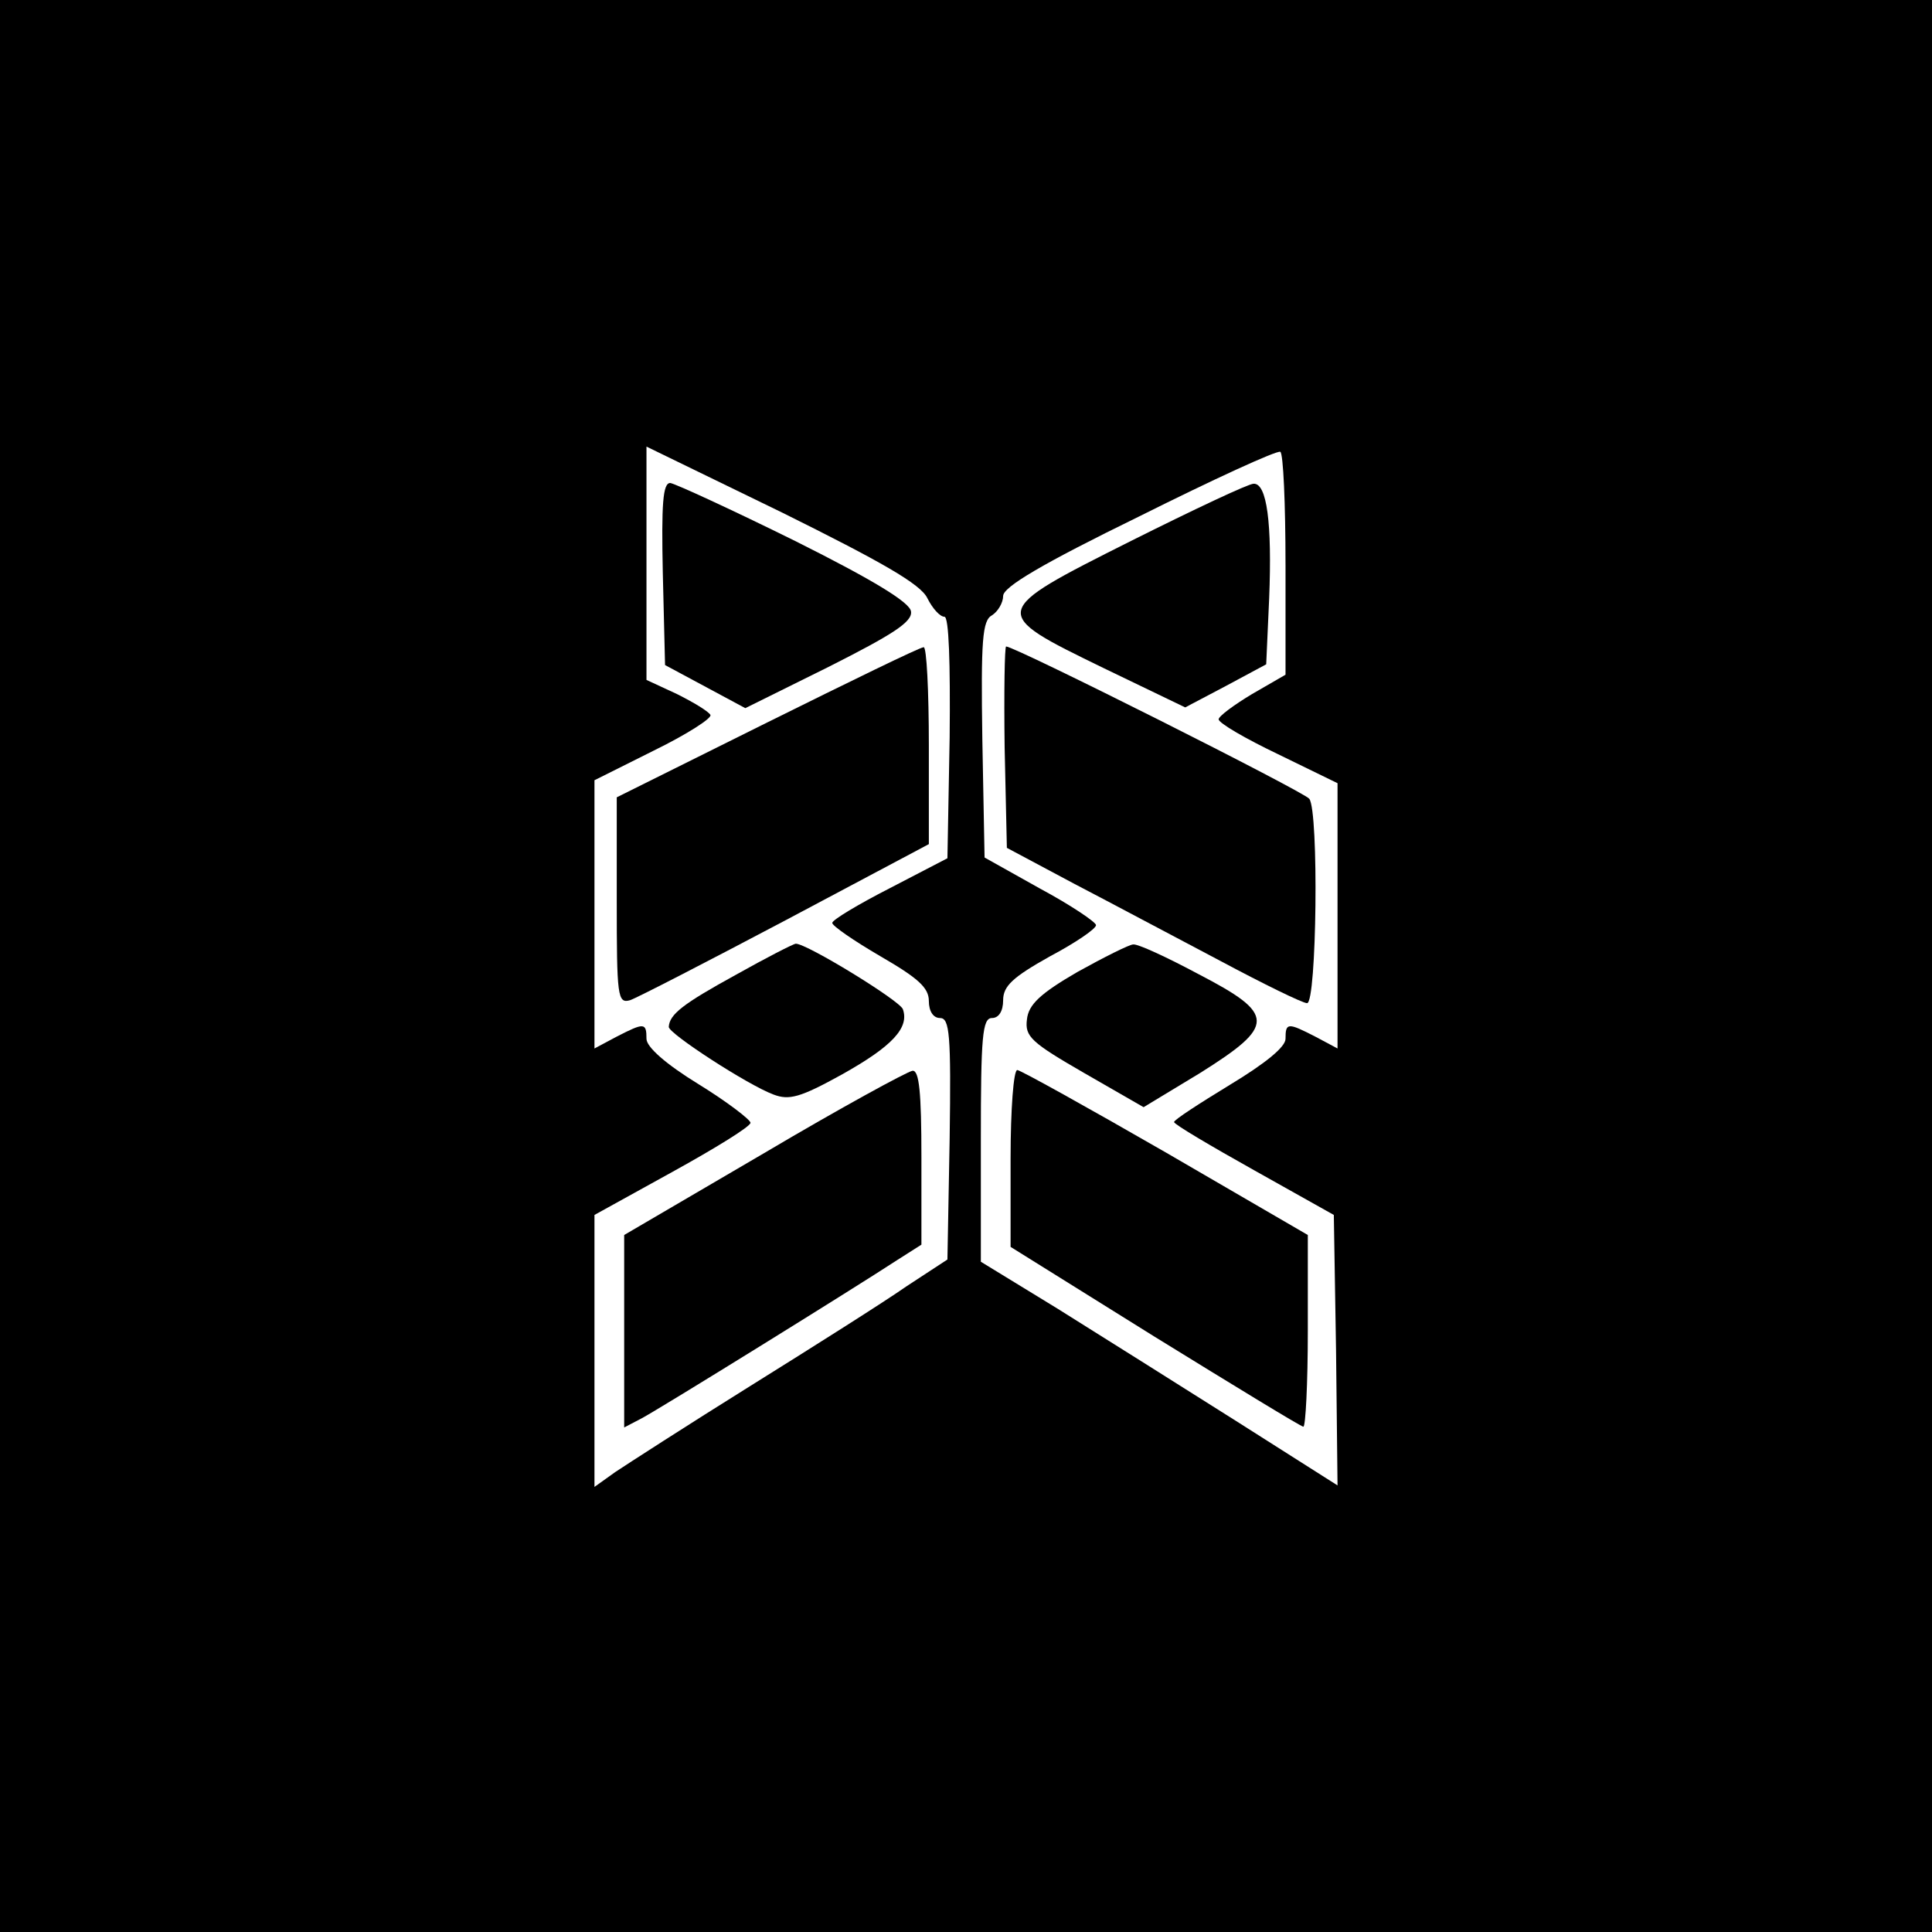
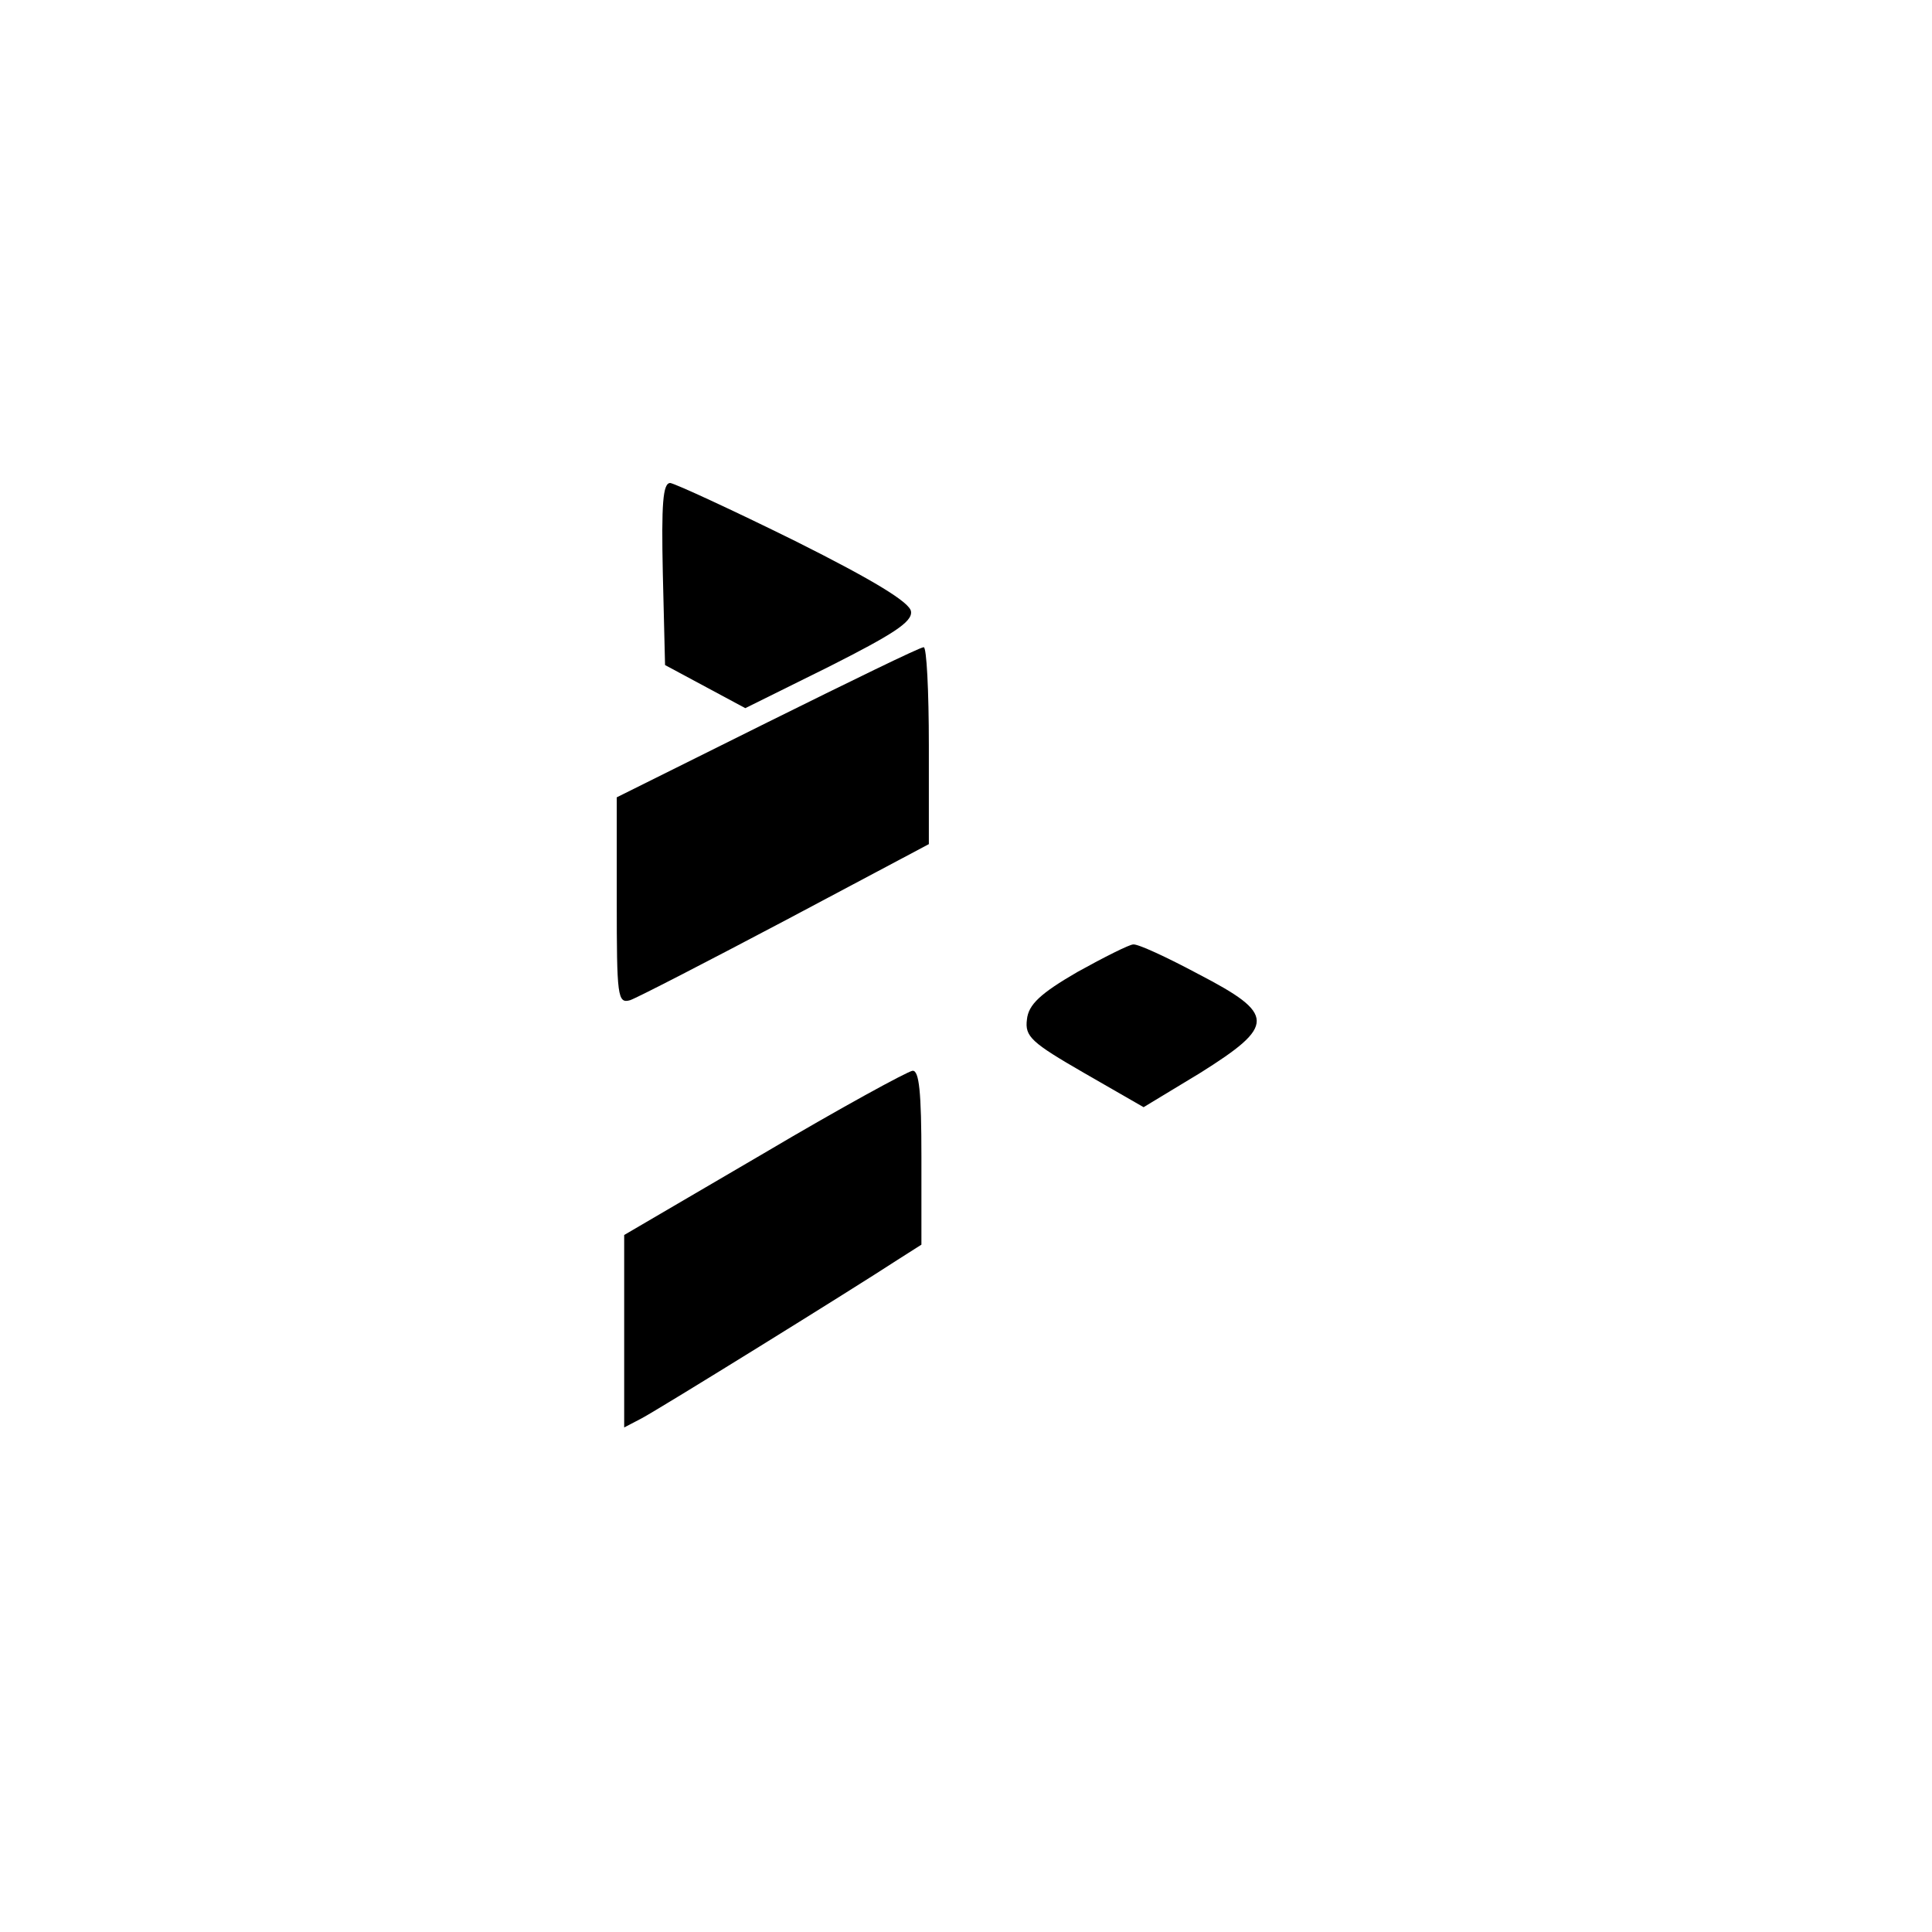
<svg xmlns="http://www.w3.org/2000/svg" version="1.0" width="260pt" height="260pt" viewBox="0 0 260 260" preserveAspectRatio="xMidYMid meet">
  <g transform="translate(0,260) scale(0.1,-0.1)" fill="#000000" stroke="none">
-     <path d="M0 1300 l0 -1300 1300 0 1300 0 0 1300 0 1300 -1300 0 -1300 0 0 -1300z m1248 495 c7 -14 17 -25 23 -25 6 0 8 -62 7 -162 l-3 -163 -77 -40 c-43 -22 -78 -43 -78 -47 0 -4 29 -24 65 -45 50 -29 65 -42 65 -60 0 -14 6 -23 15 -23 13 0 15 -22 13 -162 l-3 -163 -55 -36 c-30 -21 -125 -81 -210 -134 -85 -53 -167 -106 -182 -116 l-28 -20 0 183 0 183 105 58 c58 32 105 61 105 66 0 4 -31 28 -70 52 -44 27 -70 50 -70 61 0 22 -3 22 -40 3 l-30 -16 0 181 0 180 80 40 c45 22 79 44 76 48 -3 5 -23 17 -45 28 l-41 19 0 157 0 157 183 -89 c133 -66 186 -96 195 -115z m482 45 l0 -148 -45 -26 c-25 -15 -45 -30 -45 -34 0 -5 36 -26 80 -47 l80 -39 0 -178 0 -179 -30 16 c-37 19 -40 19 -40 -3 0 -11 -27 -33 -75 -62 -41 -25 -75 -47 -75 -50 0 -3 49 -32 108 -65 l107 -60 3 -182 2 -182 -137 87 c-76 48 -184 116 -240 151 l-103 63 0 164 c0 139 2 164 15 164 9 0 15 9 15 24 0 19 13 31 63 59 34 18 62 37 62 42 0 4 -34 27 -75 49 l-75 42 -3 159 c-2 134 0 160 13 167 8 5 15 17 15 26 0 12 52 43 183 107 100 50 185 89 190 87 4 -2 7 -70 7 -152z" />
    <path d="M892 1828 l3 -123 54 -29 54 -29 113 56 c85 43 112 60 110 74 -1 12 -50 42 -156 95 -85 42 -161 77 -168 78 -10 0 -12 -28 -10 -122z" />
    <path d="M1033 1628 l-203 -101 0 -139 c0 -129 1 -139 18 -134 9 3 104 52 210 108 l192 102 0 133 c0 73 -3 133 -7 132 -5 0 -99 -46 -210 -101z" />
-     <path d="M990 1288 c-71 -39 -89 -53 -90 -70 0 -9 106 -78 141 -91 21 -8 36 -4 92 27 68 38 91 63 82 88 -5 12 -129 88 -144 88 -3 0 -40 -19 -81 -42z" />
    <path d="M1028 1048 l-188 -110 0 -129 0 -130 23 12 c23 12 286 175 344 213 l33 21 0 118 c0 87 -3 117 -12 116 -7 -1 -97 -50 -200 -111z" />
-     <path d="M1522 1872 c-191 -96 -191 -96 -37 -171 l110 -53 55 29 54 29 4 89 c4 101 -3 155 -21 154 -7 0 -81 -35 -165 -77z" />
-     <path d="M1352 1594 l3 -135 90 -48 c50 -26 138 -73 197 -104 58 -31 111 -57 117 -57 13 0 16 258 3 275 -6 9 -396 205 -408 205 -2 0 -3 -61 -2 -136z" />
    <path d="M1450 1292 c-50 -29 -66 -44 -68 -64 -3 -23 6 -31 77 -72 l80 -46 76 46 c102 64 102 79 -2 133 -43 23 -82 41 -88 40 -5 0 -39 -17 -75 -37z" />
-     <path d="M1360 1041 l0 -119 194 -121 c107 -66 197 -121 200 -121 3 0 6 58 6 129 l0 129 -191 111 c-106 61 -196 111 -200 111 -5 0 -9 -53 -9 -119z" />
  </g>
</svg>